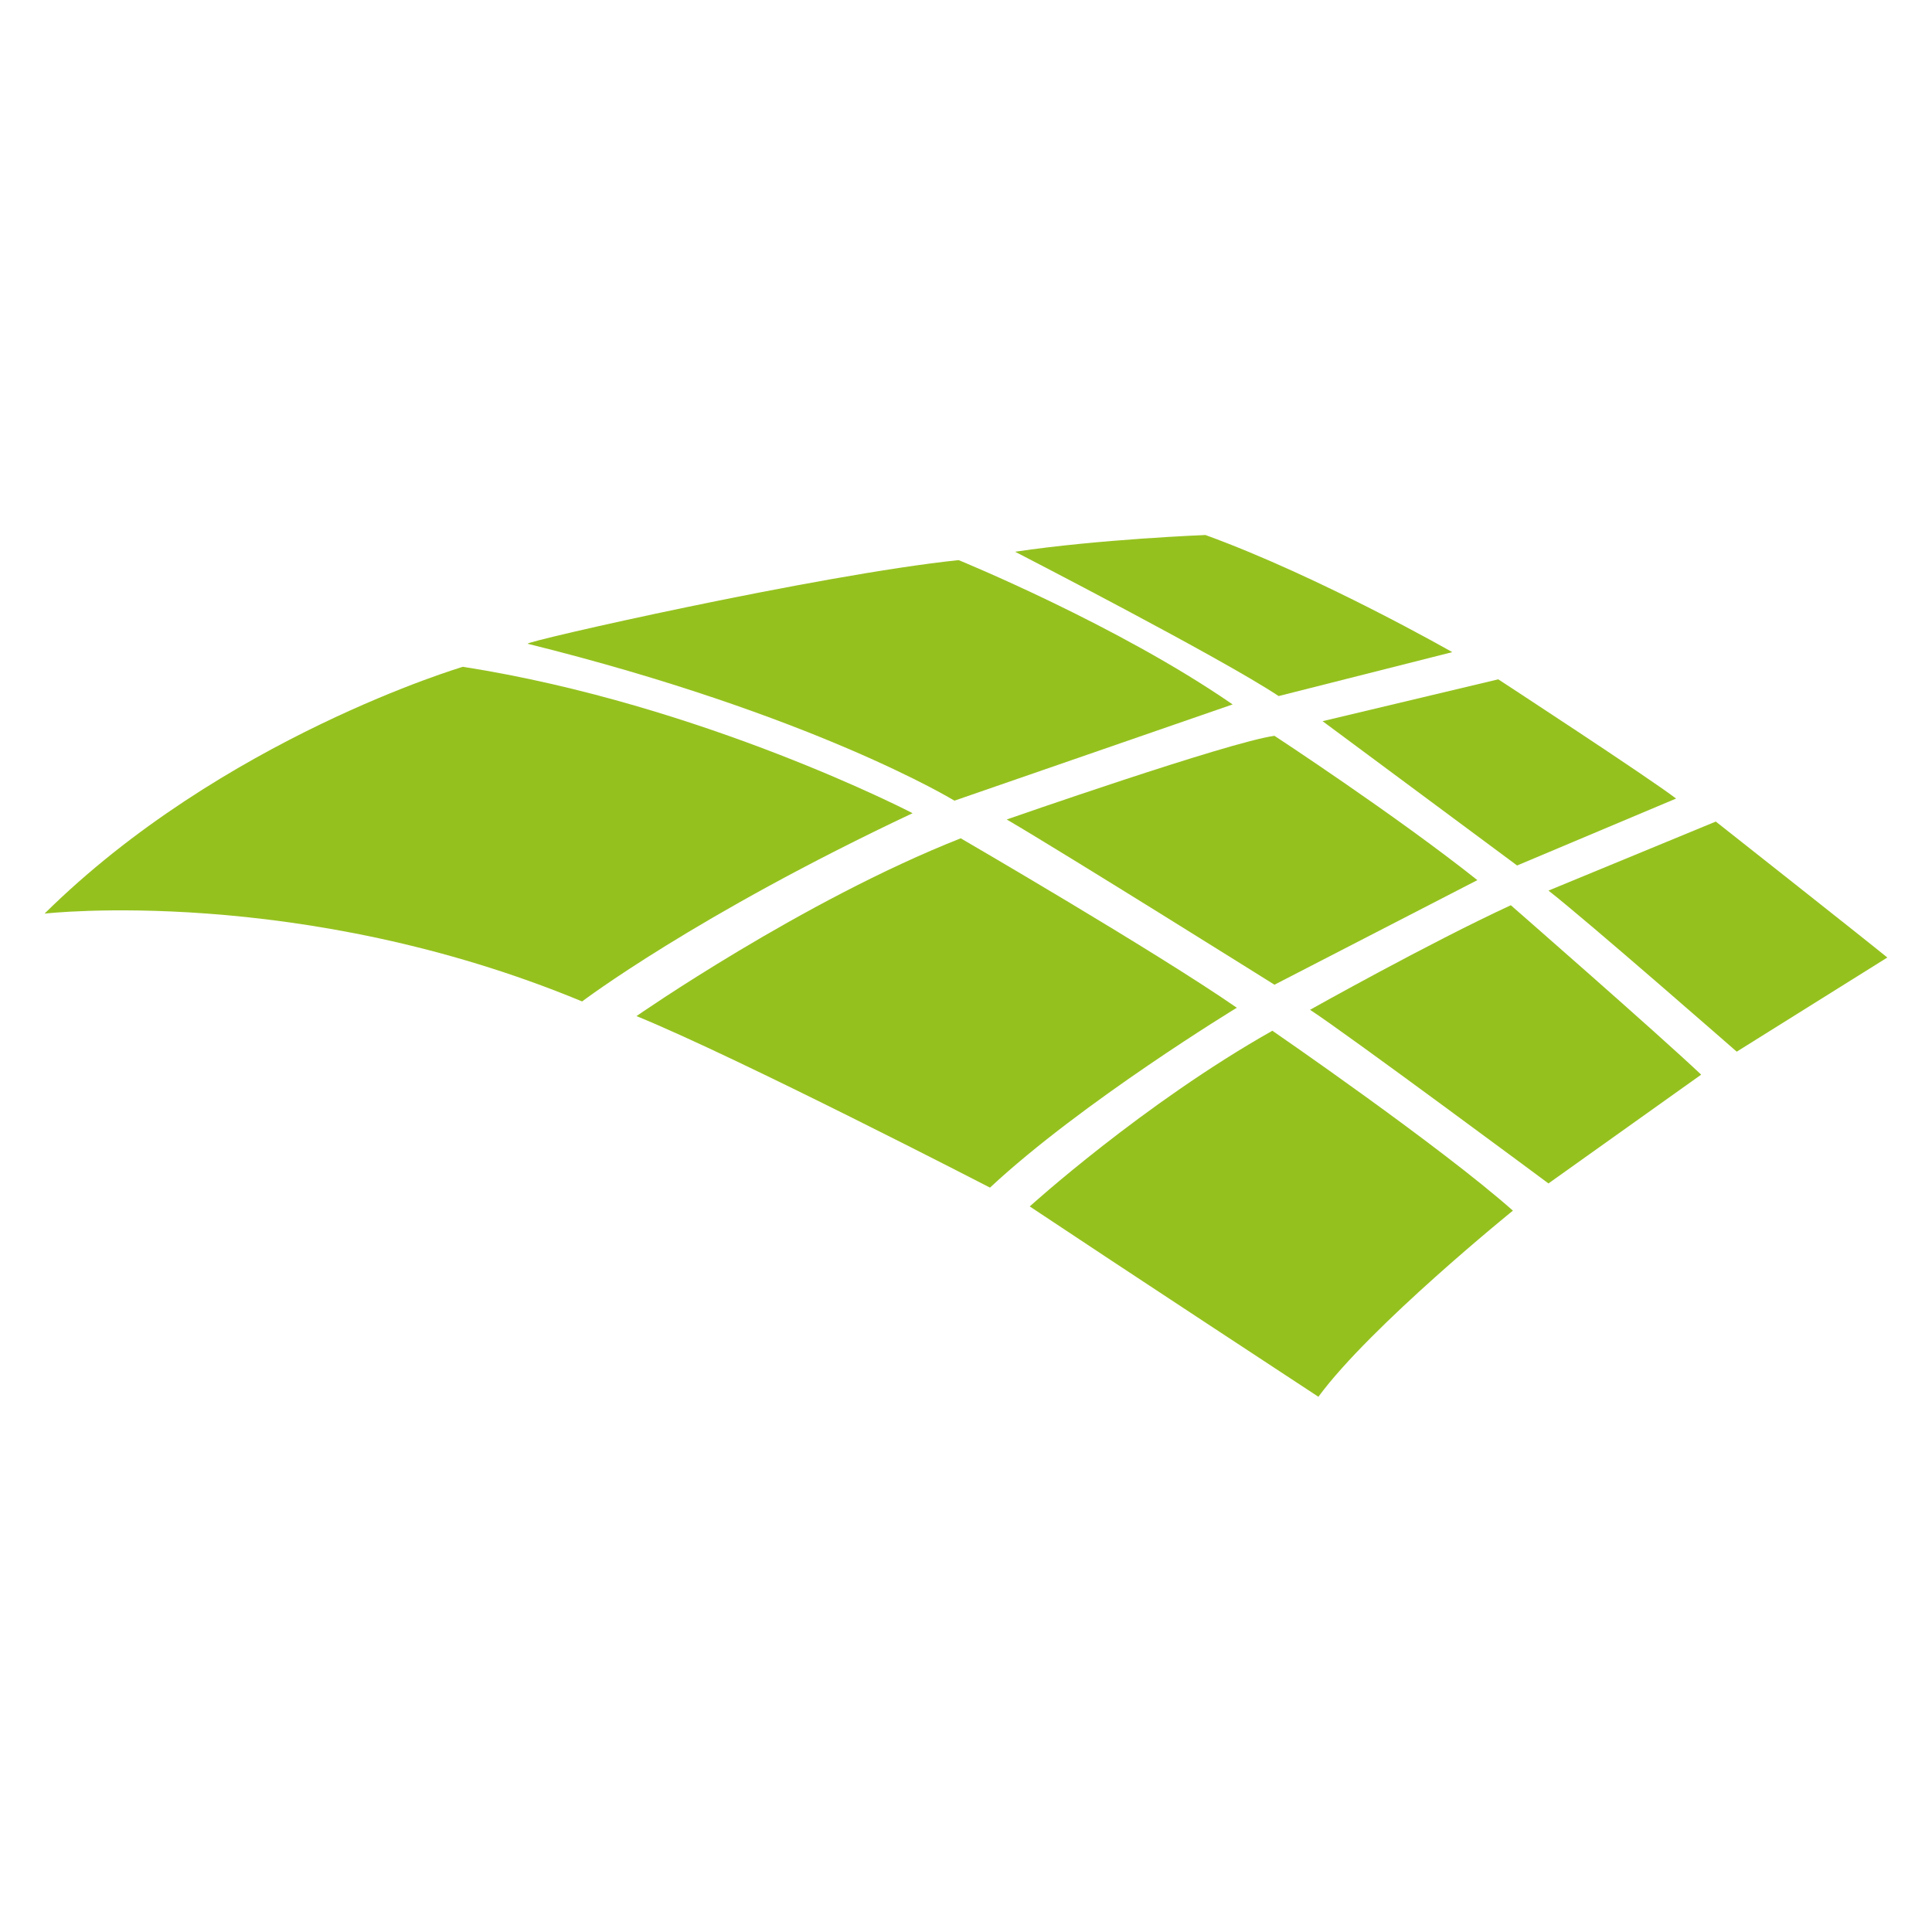
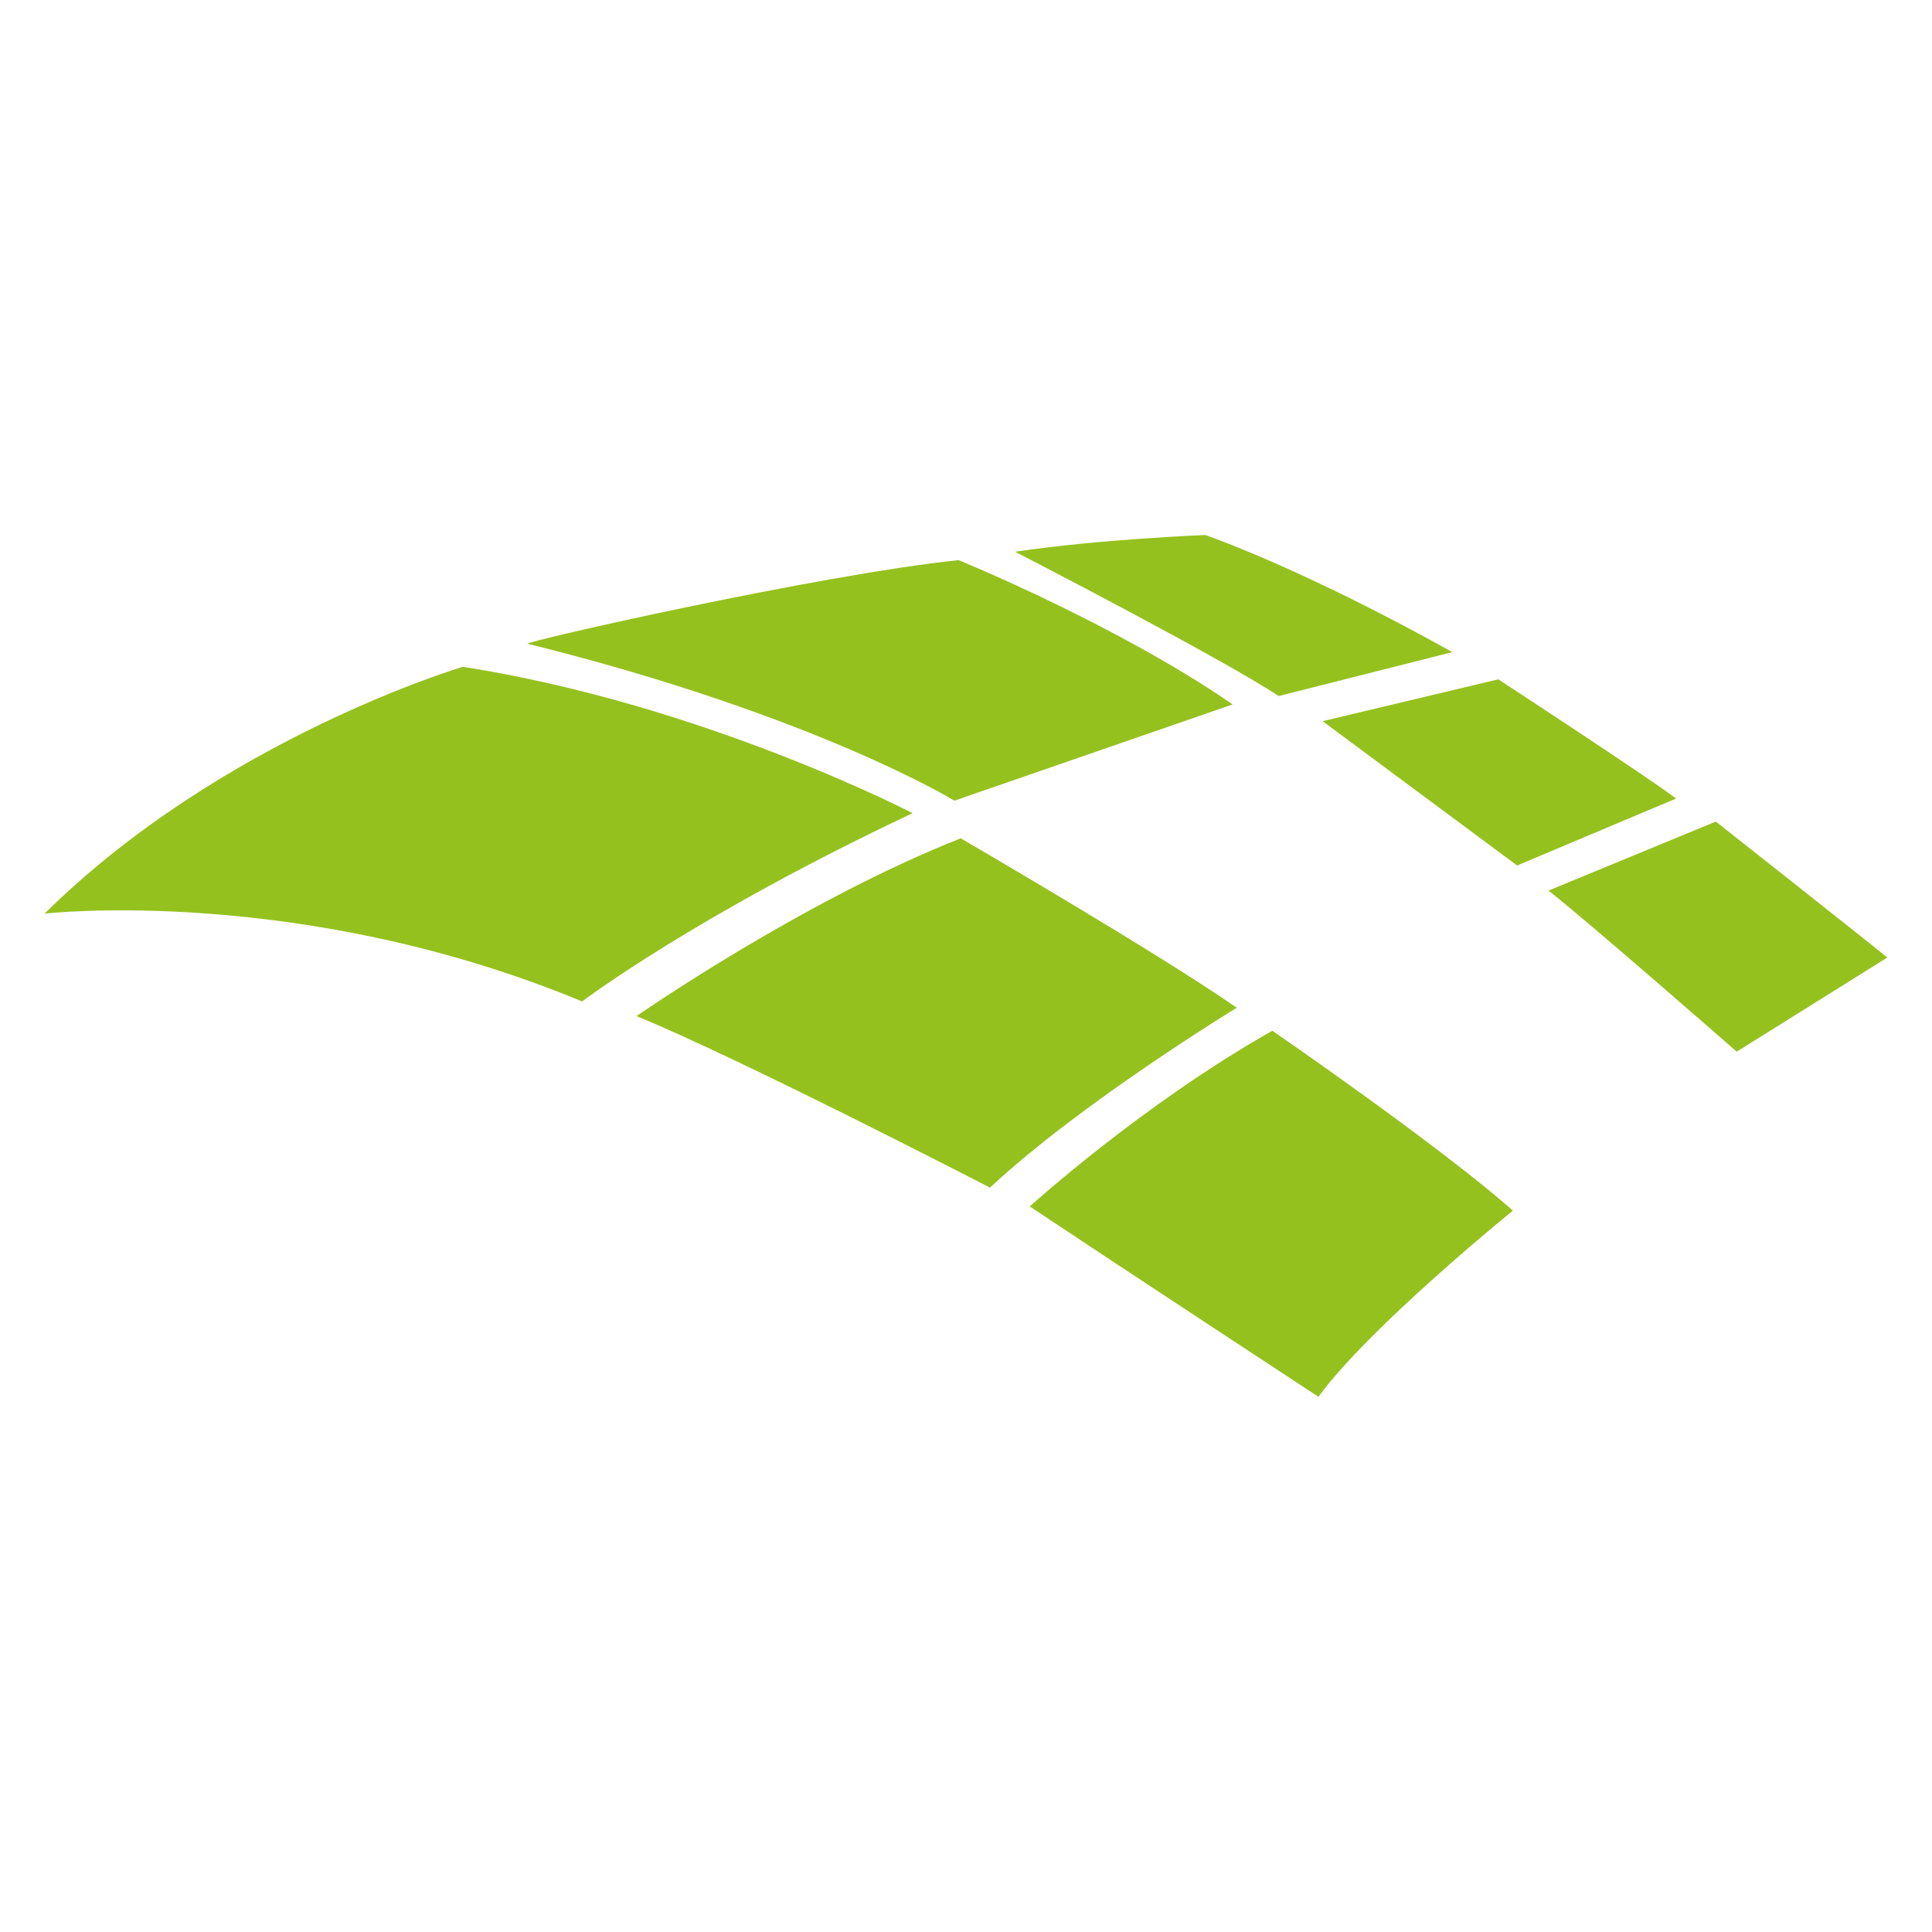
<svg xmlns="http://www.w3.org/2000/svg" viewBox="0 0 909 909" fill="rgb(149,193,31)">
  <path d="M 20.965 429.849 C 20.965 429.849 141.031 416.07 273.887 471.177 C 273.887 471.177 327.03 430.837 429.373 382.603 C 429.373 382.603 330.971 331.437 217.791 313.726 C 217.791 313.726 104.621 347.182 20.965 429.849" />
  <path d="M 248.302 302.895 C 245.285 302.151 385.09 270.417 451.035 263.532 C 451.035 263.532 525.819 294.033 579.95 331.432 L 449.059 376.713 C 449.059 376.713 383.125 336.362 248.303 302.896" />
  <path d="M 477.602 259.594 C 477.602 259.594 575.026 309.783 601.598 327.494 L 683.288 306.83 C 683.288 306.83 621.284 271.409 567.153 251.722 C 567.153 251.722 516.964 253.688 477.601 259.594" />
  <path d="M 299.473 478.069 C 299.473 478.069 377.222 423.938 452.017 394.424 C 452.017 394.424 543.534 447.567 581.92 474.138 C 581.92 474.138 509.09 518.421 465.786 558.771 C 465.786 558.771 347.697 497.756 299.473 478.069" />
-   <path d="M 473.665 385.56 C 473.665 385.56 577.985 349.151 599.637 346.197 C 599.637 346.197 656.711 383.594 695.096 414.097 L 599.637 463.309 C 599.637 463.309 502.202 402.294 473.665 385.56" />
  <path d="M 622.265 339.31 L 704.932 319.623 C 704.932 319.623 775.786 365.881 788.588 375.719 L 713.793 407.209 L 622.264 339.309 L 622.265 339.31 Z" />
  <path d="M 728.552 419.022 L 807.278 386.543 C 807.278 386.543 877.154 441.662 887.98 450.512 L 817.127 494.805 C 817.127 494.805 746.263 432.801 728.552 419.022" />
-   <path d="M 710.836 425.91 C 710.836 425.91 780.712 486.925 800.388 505.624 L 728.546 556.801 C 728.546 556.801 633.087 485.937 616.365 475.11 C 616.365 475.11 672.461 443.62 710.836 425.909" />
  <path d="M 484.491 567.624 C 484.491 567.624 537.633 519.4 598.649 484.957 C 598.649 484.957 677.385 539.088 711.818 569.601 C 711.818 569.601 644.906 623.72 620.301 657.176 C 620.301 657.176 525.82 595.183 484.491 567.624" />
</svg>